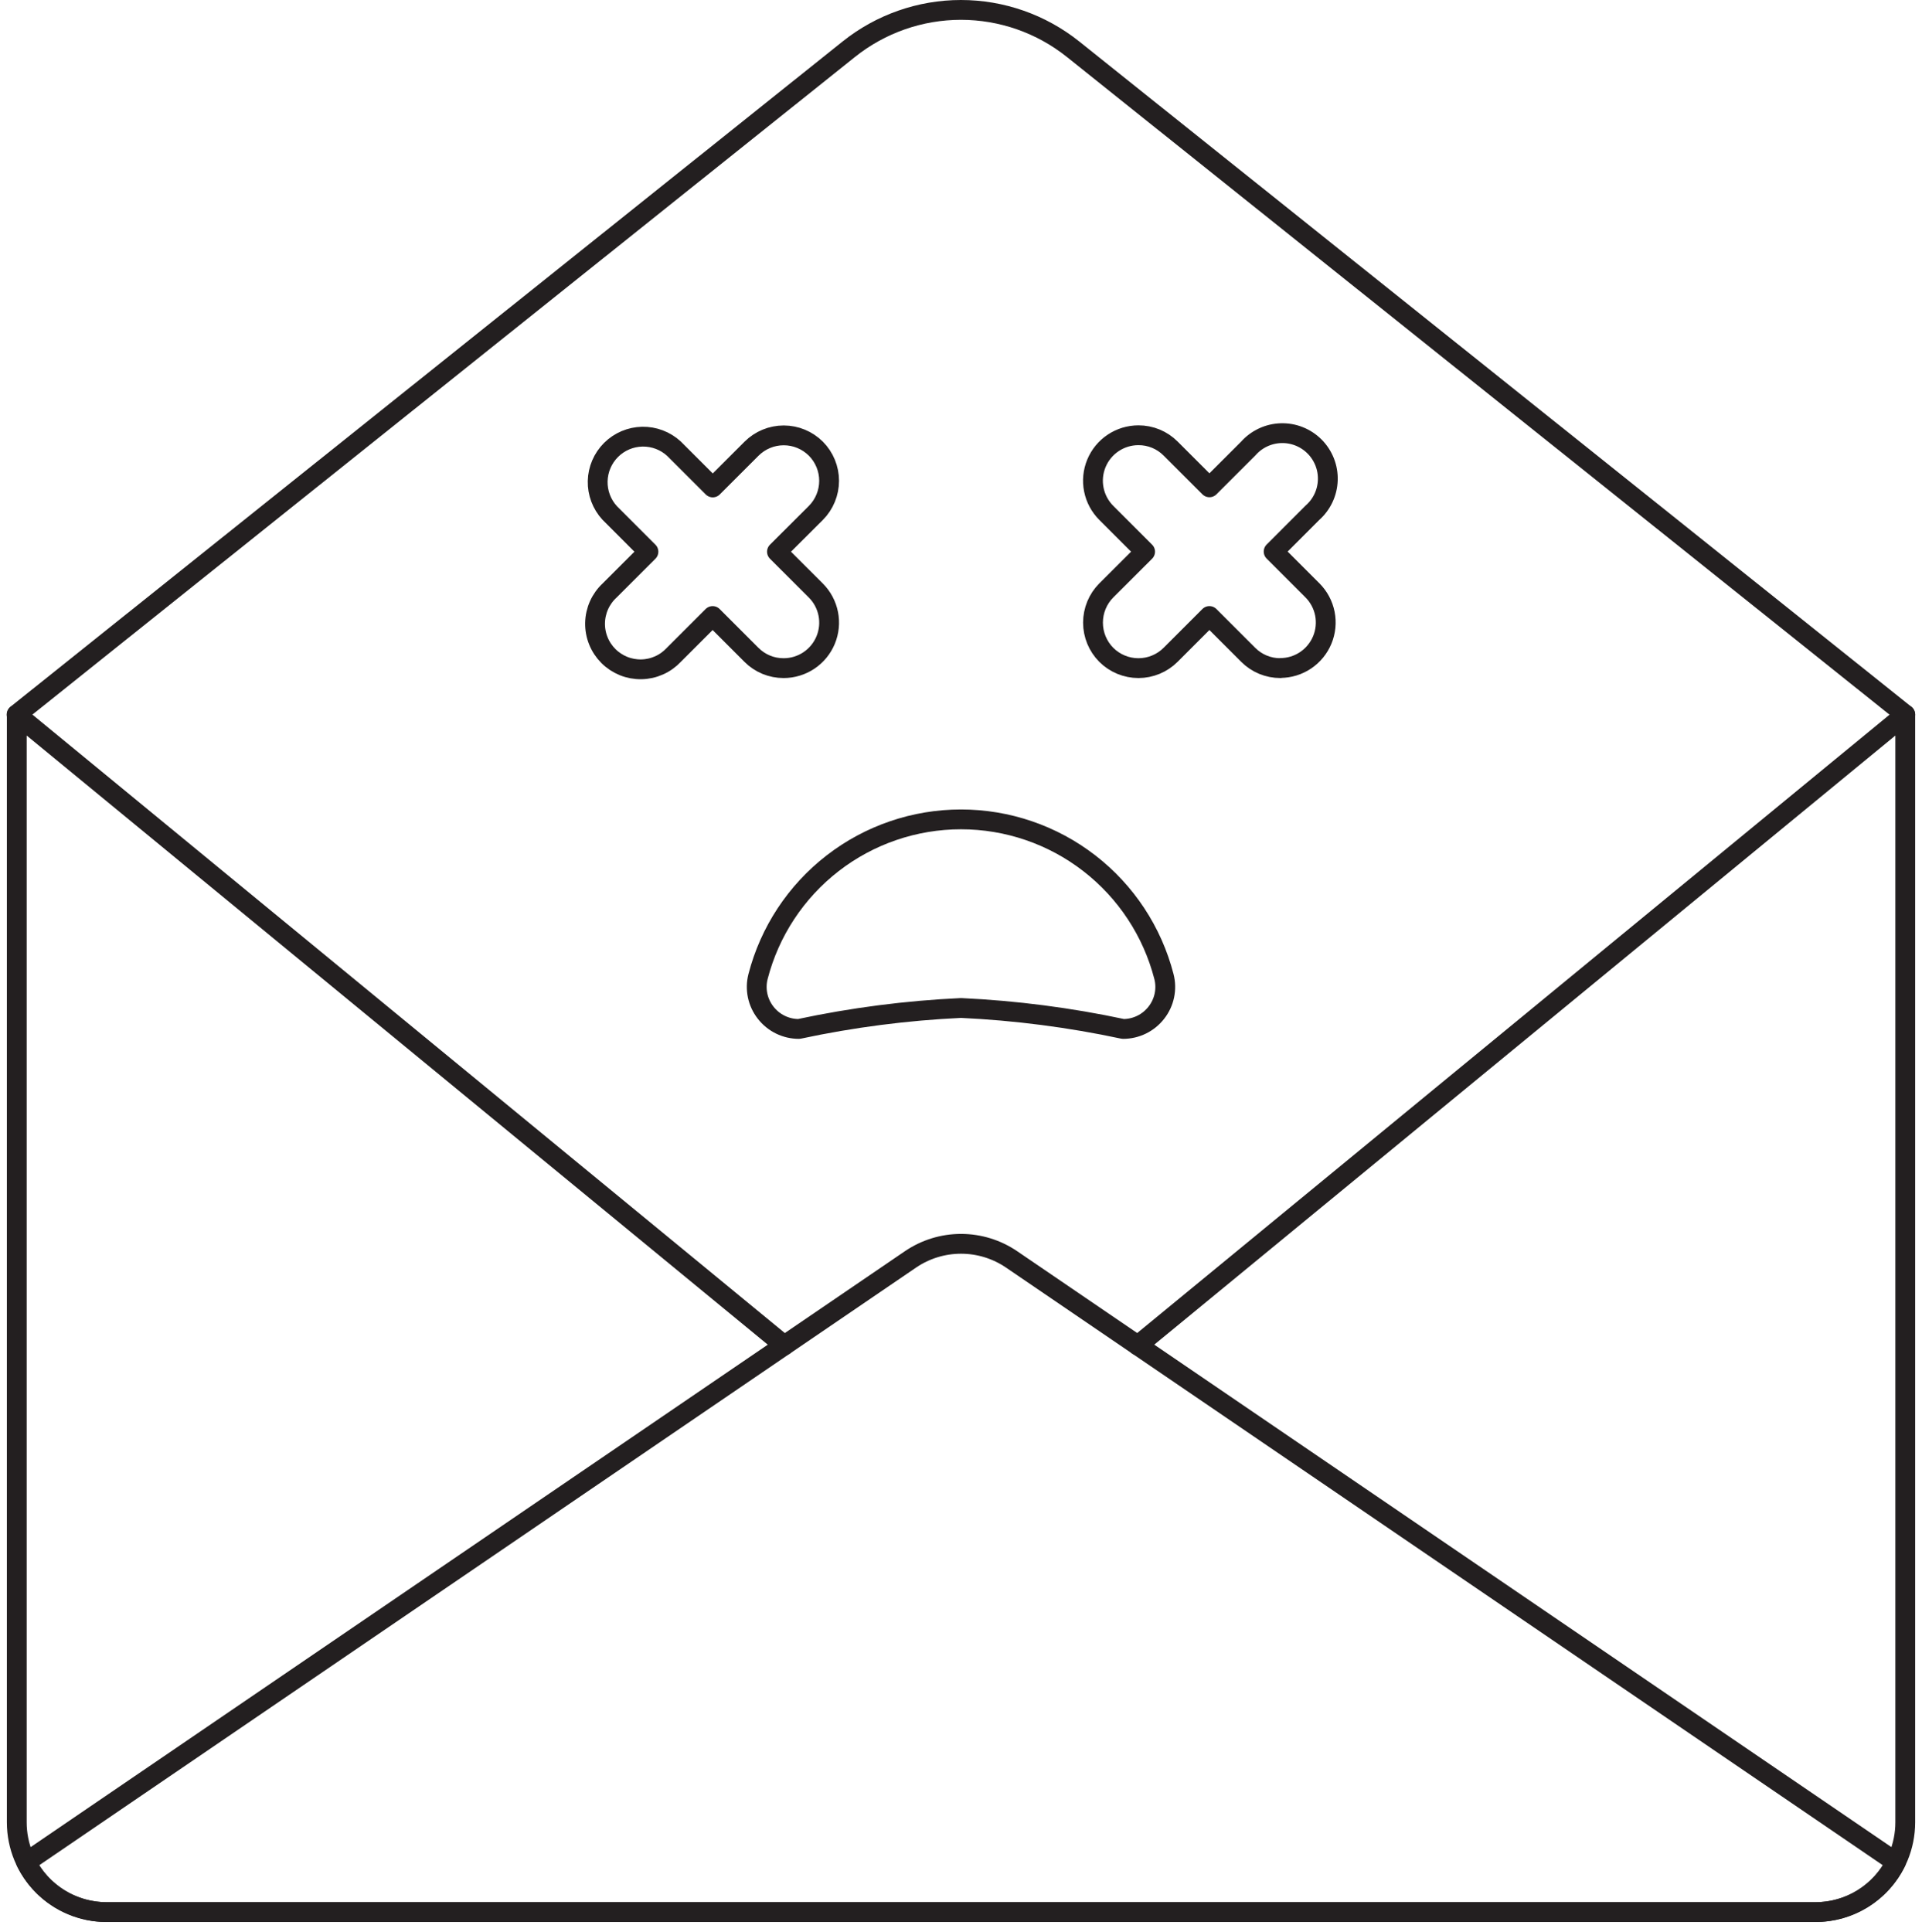
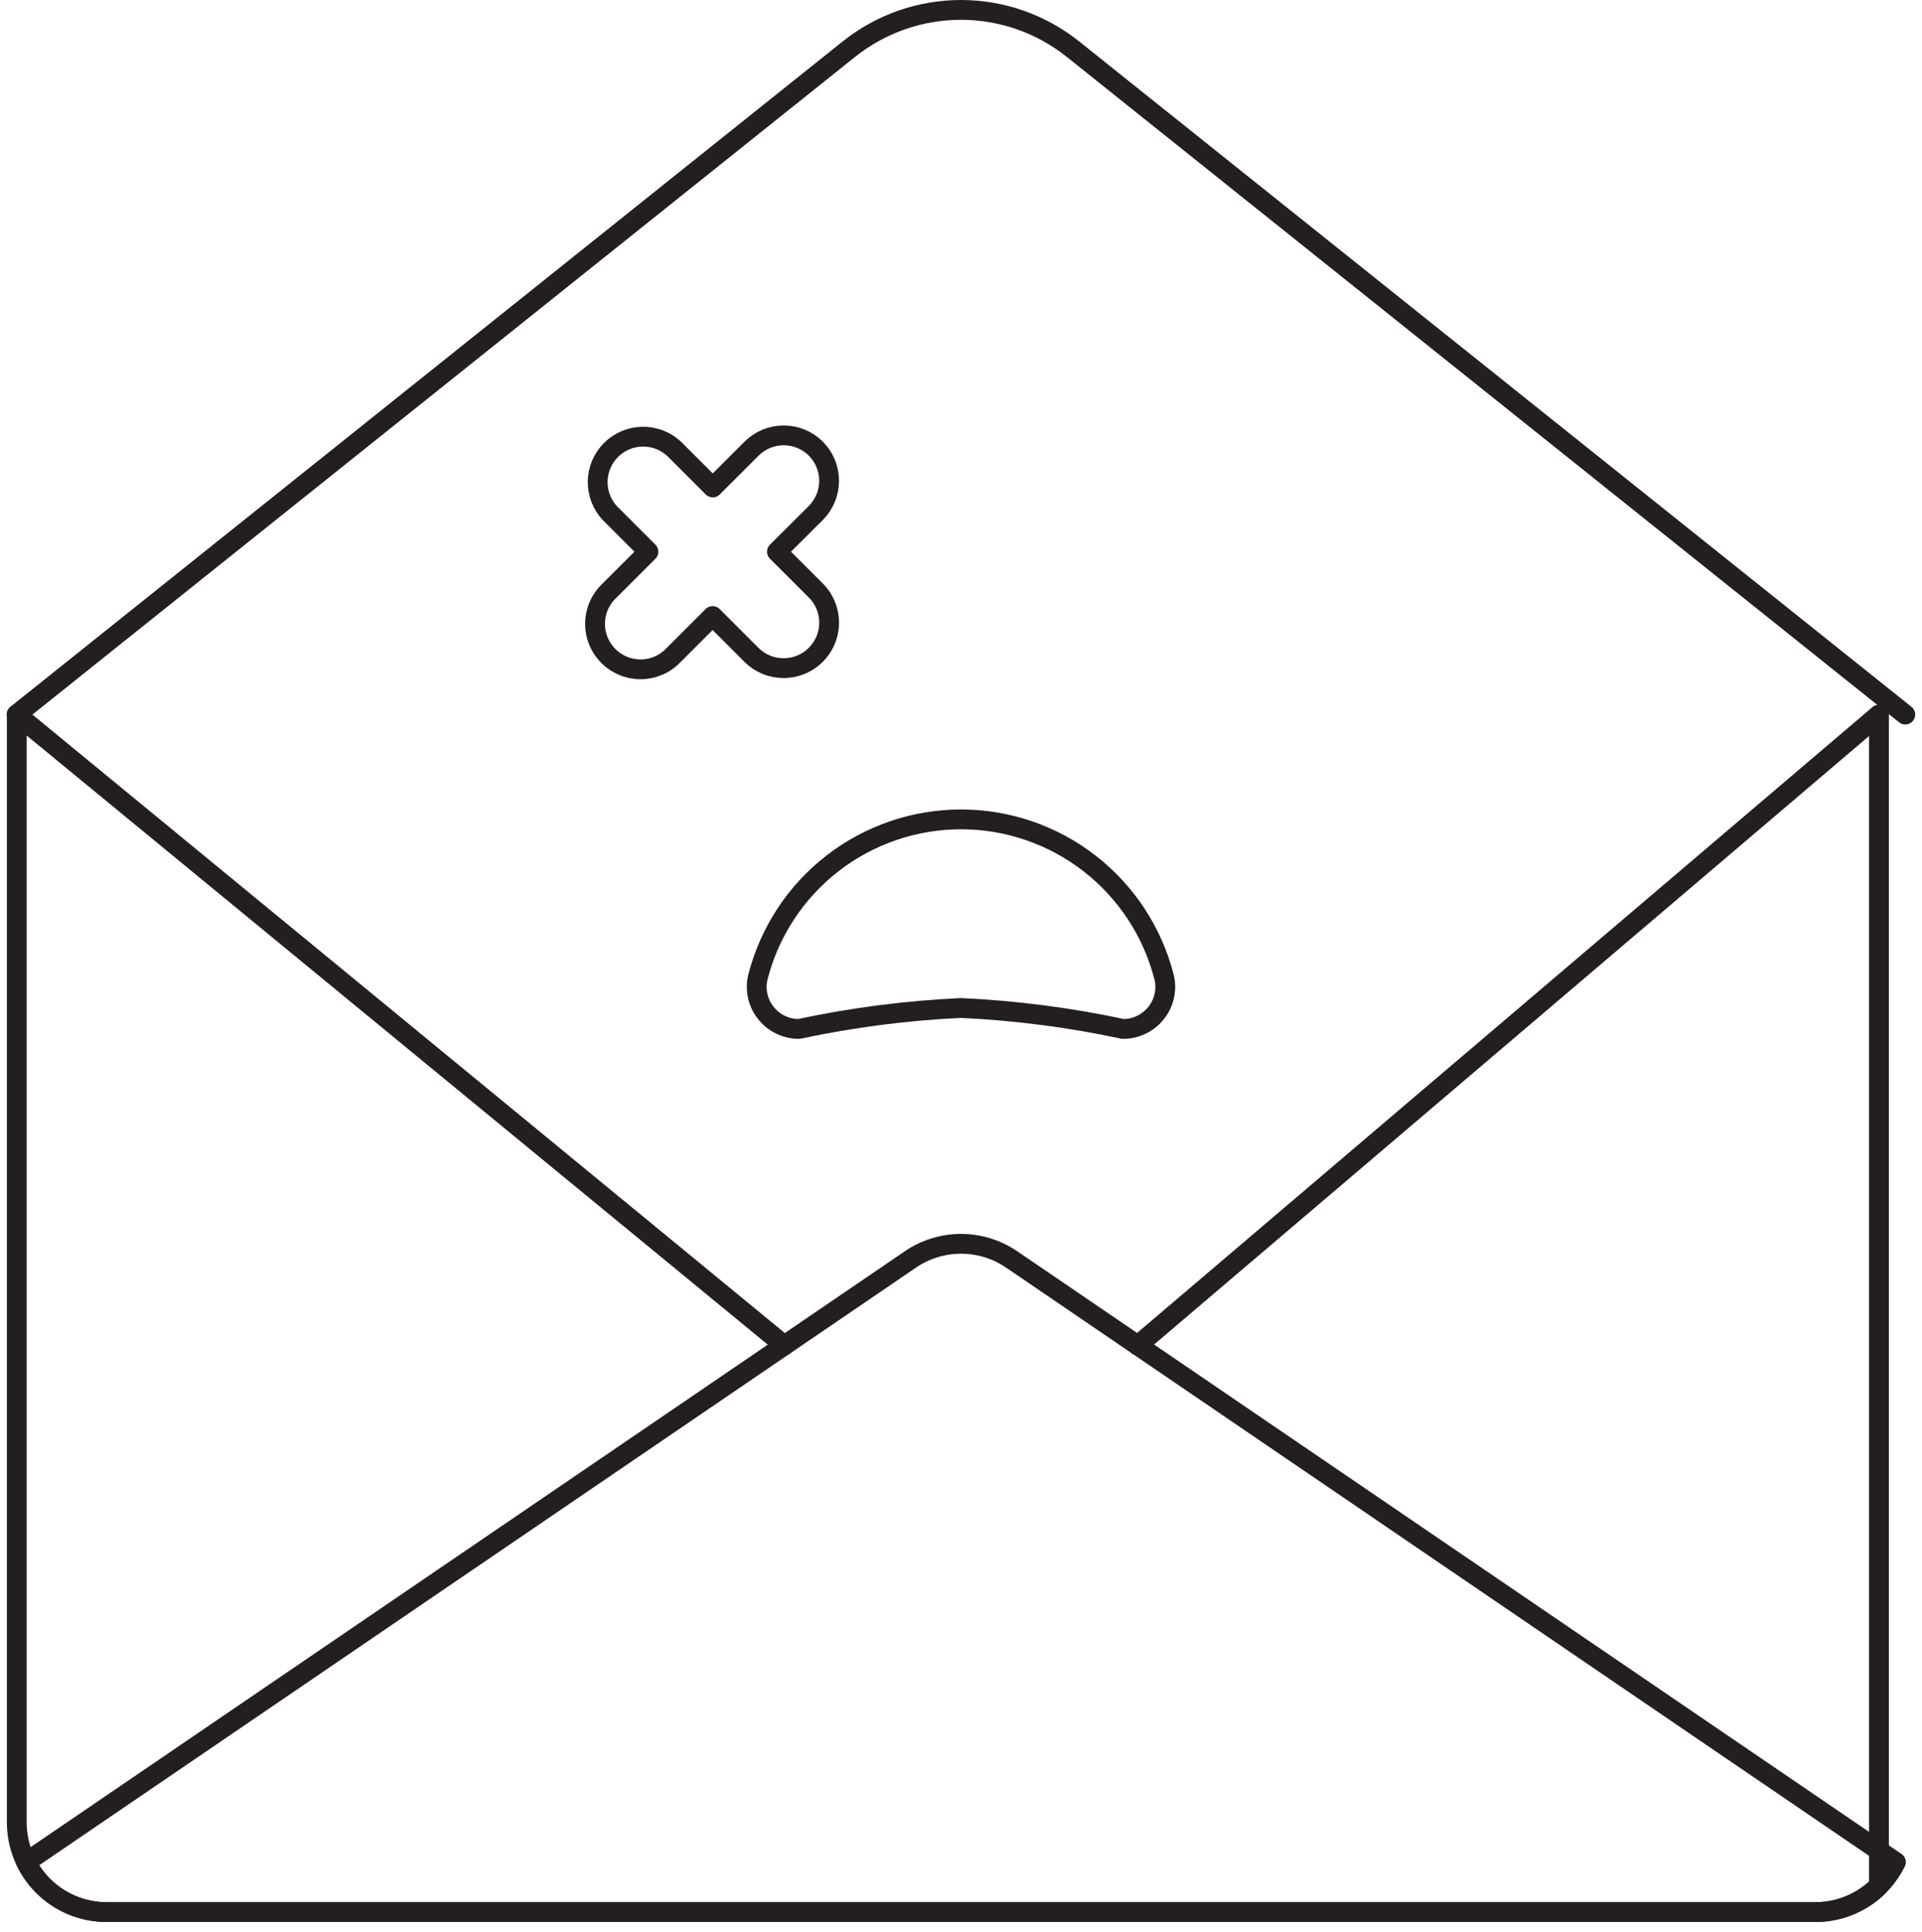
<svg xmlns="http://www.w3.org/2000/svg" width="194" height="195" viewBox="0 0 194 195" fill="none">
  <path d="M80.641 103.858C79.993 103.859 79.353 103.712 78.771 103.427C78.188 103.143 77.679 102.729 77.281 102.217C76.881 101.708 76.604 101.114 76.471 100.48C76.338 99.847 76.353 99.191 76.515 98.564C77.69 94.025 80.339 90.004 84.047 87.133C87.754 84.263 92.31 82.705 96.999 82.705C101.688 82.705 106.245 84.263 109.952 87.133C113.66 90.004 116.309 94.025 117.483 98.564C117.646 99.191 117.661 99.847 117.528 100.48C117.395 101.114 117.118 101.708 116.718 102.217C116.32 102.729 115.811 103.143 115.228 103.427C114.646 103.712 114.006 103.859 113.358 103.858C107.974 102.707 102.504 101.999 97.004 101.742C91.501 101.998 86.028 102.706 80.641 103.858V103.858Z" stroke="#231F20" stroke-width="2" stroke-linecap="round" stroke-linejoin="round" />
-   <path d="M129.236 67.438C128.633 67.44 128.035 67.322 127.478 67.092C126.921 66.861 126.414 66.522 125.989 66.094L122.072 62.178L118.158 66.094C117.296 66.955 116.128 67.439 114.911 67.439C113.693 67.439 112.525 66.955 111.663 66.094C110.805 65.231 110.324 64.063 110.324 62.846C110.324 61.629 110.805 60.461 111.663 59.597L115.583 55.685L111.666 51.769C111.023 51.127 110.585 50.309 110.408 49.418C110.23 48.527 110.321 47.604 110.669 46.765C111.017 45.926 111.606 45.209 112.361 44.705C113.117 44.2 114.005 43.932 114.913 43.933C115.516 43.931 116.114 44.049 116.671 44.279C117.229 44.51 117.735 44.849 118.16 45.277L122.075 49.189L125.991 45.277C126.406 44.806 126.913 44.425 127.48 44.158C128.048 43.891 128.664 43.743 129.291 43.723C129.918 43.703 130.543 43.812 131.126 44.043C131.709 44.274 132.239 44.622 132.683 45.065C133.126 45.509 133.474 46.039 133.705 46.622C133.936 47.205 134.045 47.83 134.025 48.457C134.005 49.084 133.857 49.7 133.59 50.268C133.323 50.835 132.942 51.342 132.471 51.757L128.557 55.673L132.471 59.586C133.113 60.228 133.55 61.046 133.728 61.937C133.905 62.827 133.814 63.75 133.467 64.589C133.12 65.428 132.531 66.146 131.777 66.651C131.022 67.156 130.135 67.425 129.227 67.426L129.236 67.438Z" stroke="#231F20" stroke-width="2" stroke-linecap="round" stroke-linejoin="round" />
  <path d="M79.094 67.439C78.49 67.441 77.893 67.323 77.335 67.093C76.778 66.862 76.272 66.523 75.846 66.095L71.932 62.179L68.015 66.095C67.595 66.547 67.087 66.91 66.523 67.161C65.96 67.413 65.351 67.548 64.734 67.559C64.116 67.569 63.503 67.456 62.931 67.224C62.359 66.992 61.839 66.647 61.403 66.21C60.967 65.773 60.624 65.253 60.394 64.68C60.163 64.107 60.051 63.494 60.063 62.876C60.076 62.259 60.212 61.651 60.465 61.087C60.718 60.524 61.082 60.018 61.535 59.599L65.45 55.687L61.535 51.77C60.735 50.897 60.302 49.749 60.328 48.565C60.355 47.381 60.837 46.253 61.676 45.416C62.514 44.58 63.643 44.1 64.827 44.076C66.011 44.053 67.159 44.487 68.029 45.29L71.944 49.202L75.858 45.29C76.72 44.429 77.888 43.945 79.106 43.945C80.323 43.945 81.491 44.429 82.353 45.29C83.207 46.151 83.687 47.316 83.687 48.53C83.687 49.743 83.207 50.908 82.353 51.77L78.424 55.687L82.341 59.599C82.984 60.241 83.422 61.059 83.6 61.95C83.778 62.841 83.687 63.765 83.339 64.605C82.992 65.445 82.402 66.162 81.647 66.667C80.891 67.171 80.002 67.44 79.094 67.439V67.439Z" stroke="#231F20" stroke-width="2" stroke-linecap="round" stroke-linejoin="round" />
-   <path d="M79.162 135.8L1.693 72.126V183.94C1.693 186.343 2.648 188.648 4.347 190.348C6.047 192.047 8.352 193.002 10.755 193.002H183.248C185.652 193.002 187.957 192.047 189.656 190.348C191.356 188.648 192.31 186.343 192.31 183.94V72.128L114.841 135.8" stroke="#231F20" stroke-width="2" stroke-linecap="round" stroke-linejoin="round" />
+   <path d="M79.162 135.8L1.693 72.126V183.94C1.693 186.343 2.648 188.648 4.347 190.348C6.047 192.047 8.352 193.002 10.755 193.002H183.248C185.652 193.002 187.957 192.047 189.656 190.348V72.128L114.841 135.8" stroke="#231F20" stroke-width="2" stroke-linecap="round" stroke-linejoin="round" />
  <path d="M192.311 72.126L108.311 4.969C105.098 2.4 101.106 1 96.992 1C92.878 1 88.887 2.4 85.674 4.969L1.674 72.124" stroke="#231F20" stroke-width="2" stroke-linecap="round" stroke-linejoin="round" />
  <path d="M10.756 193H183.249C184.937 193 186.591 192.528 188.026 191.637C189.46 190.747 190.617 189.473 191.366 187.96L102.11 127.12C100.604 126.095 98.825 125.546 97.004 125.546C95.182 125.546 93.403 126.095 91.898 127.12L2.639 187.96C3.388 189.473 4.545 190.747 5.979 191.637C7.413 192.528 9.068 193 10.756 193V193Z" stroke="#231F20" stroke-width="2" stroke-linecap="round" stroke-linejoin="round" />
</svg>